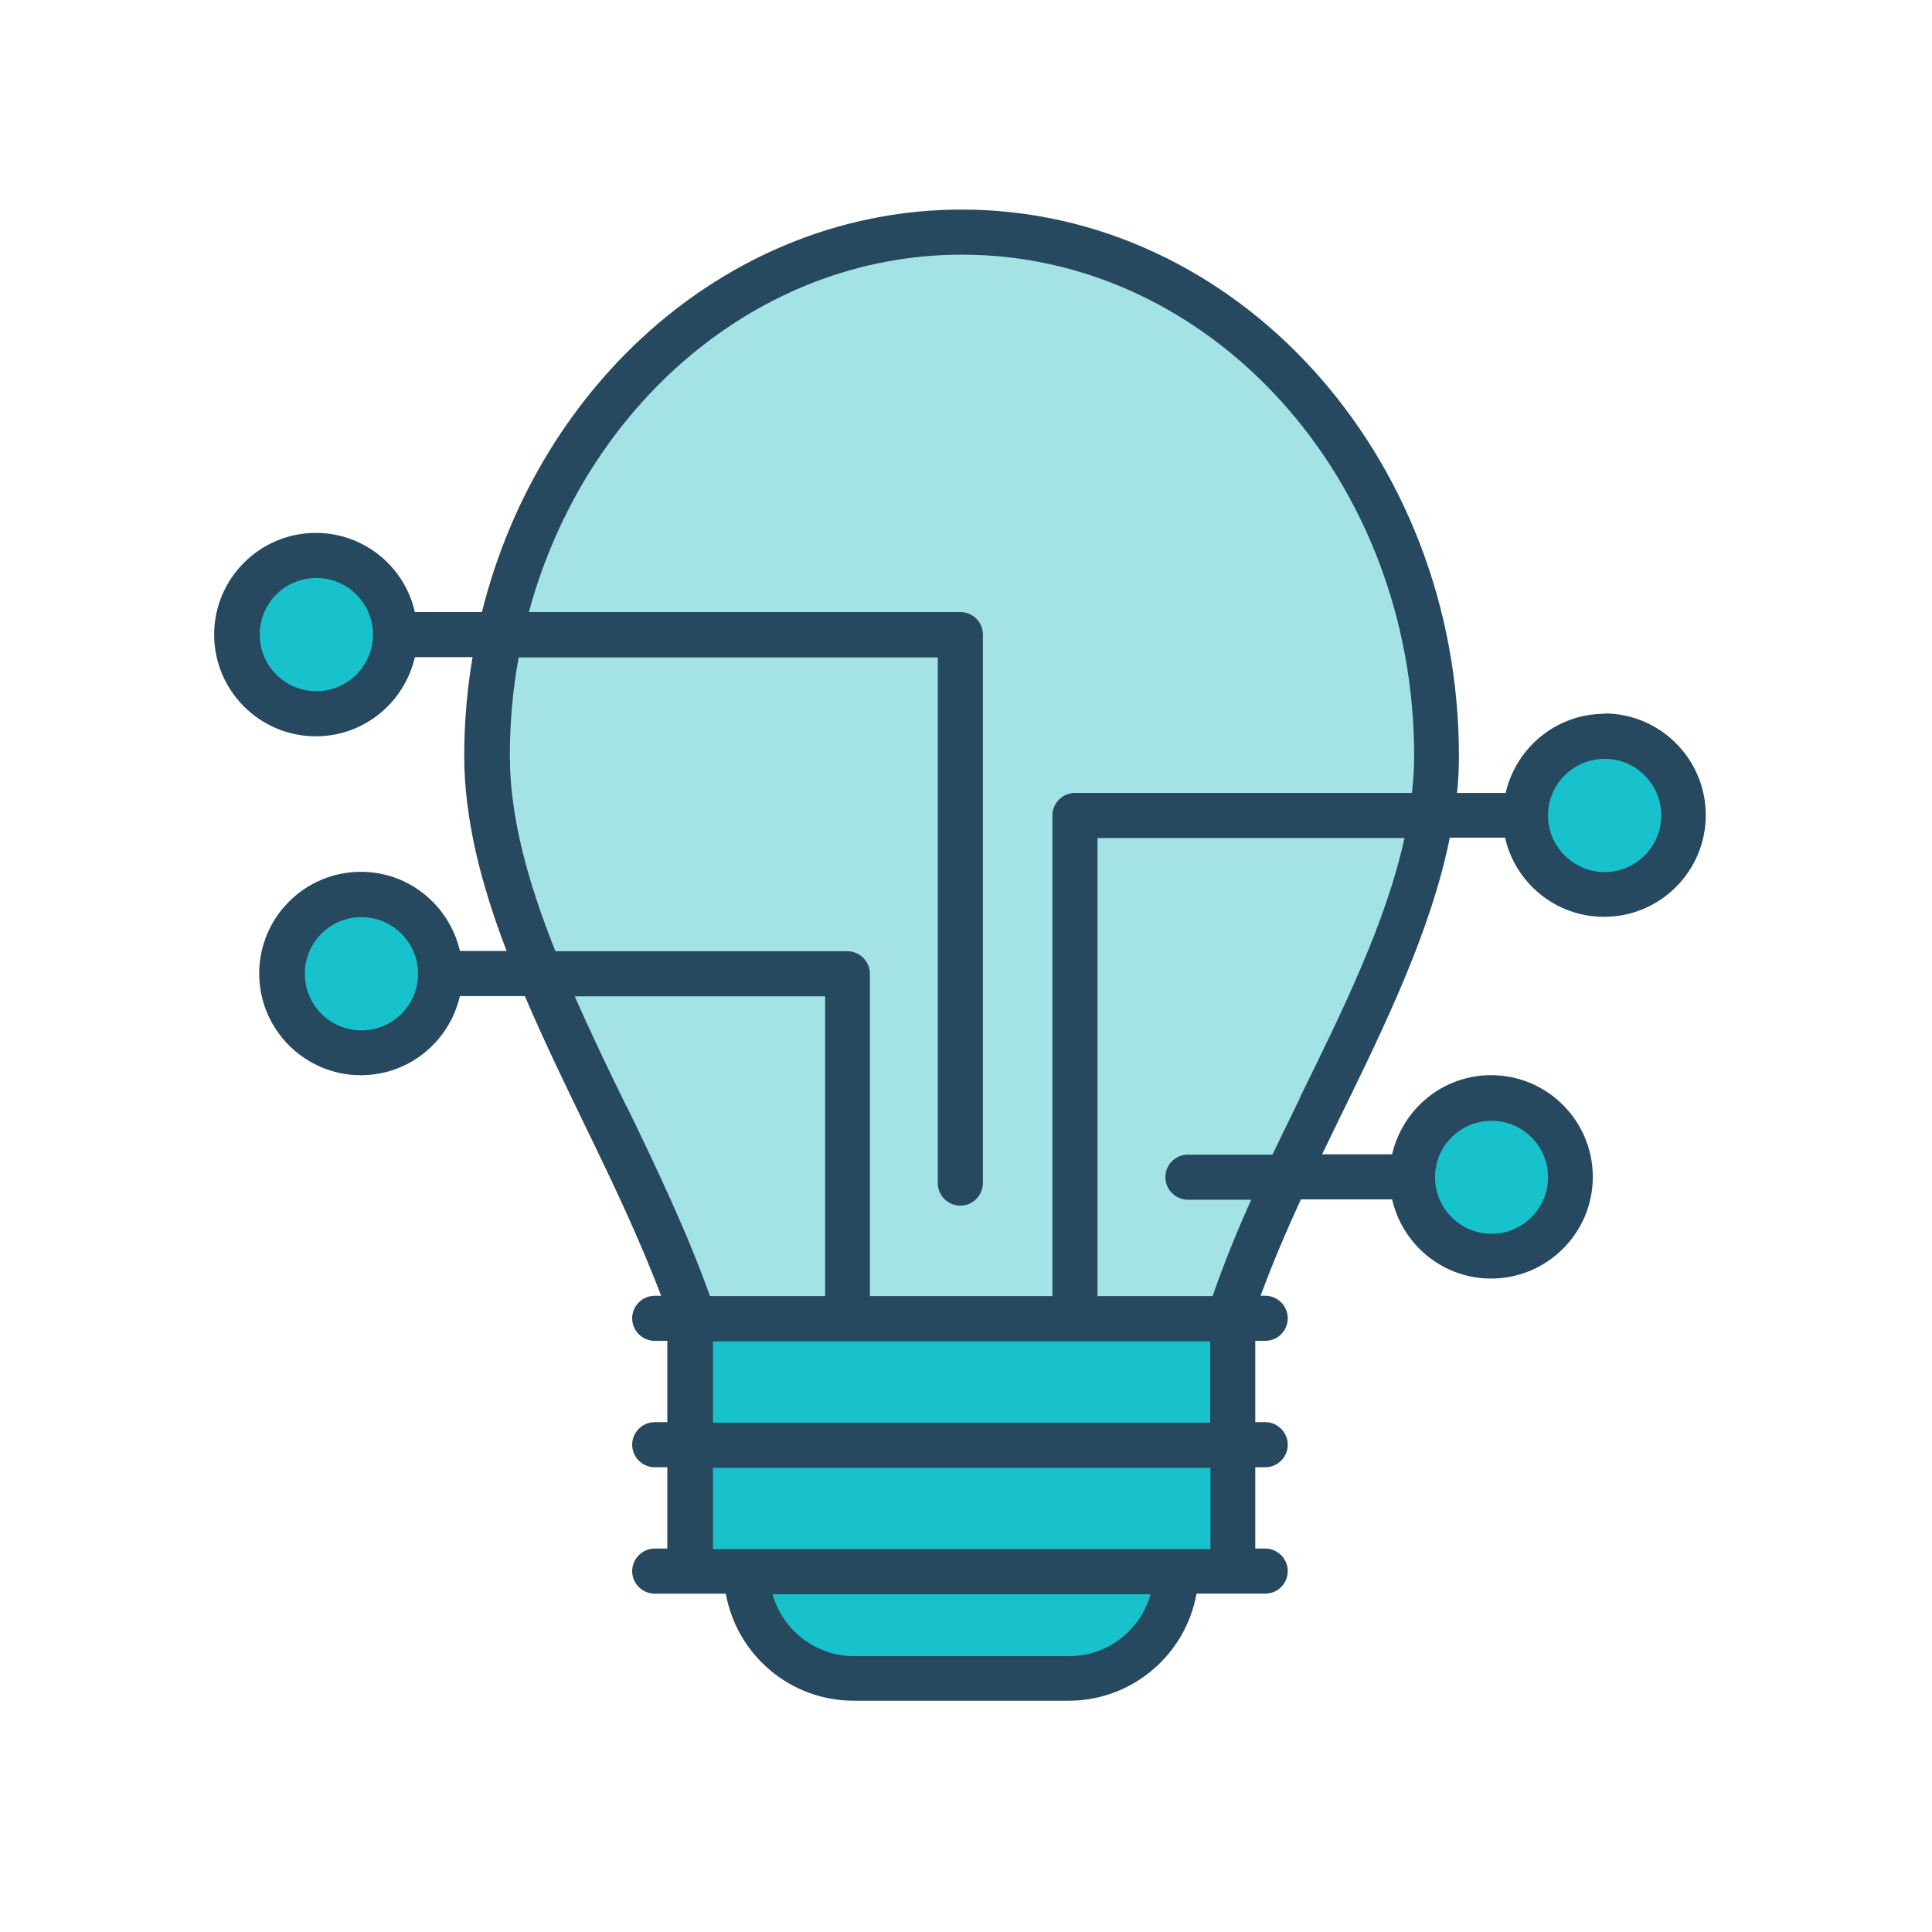
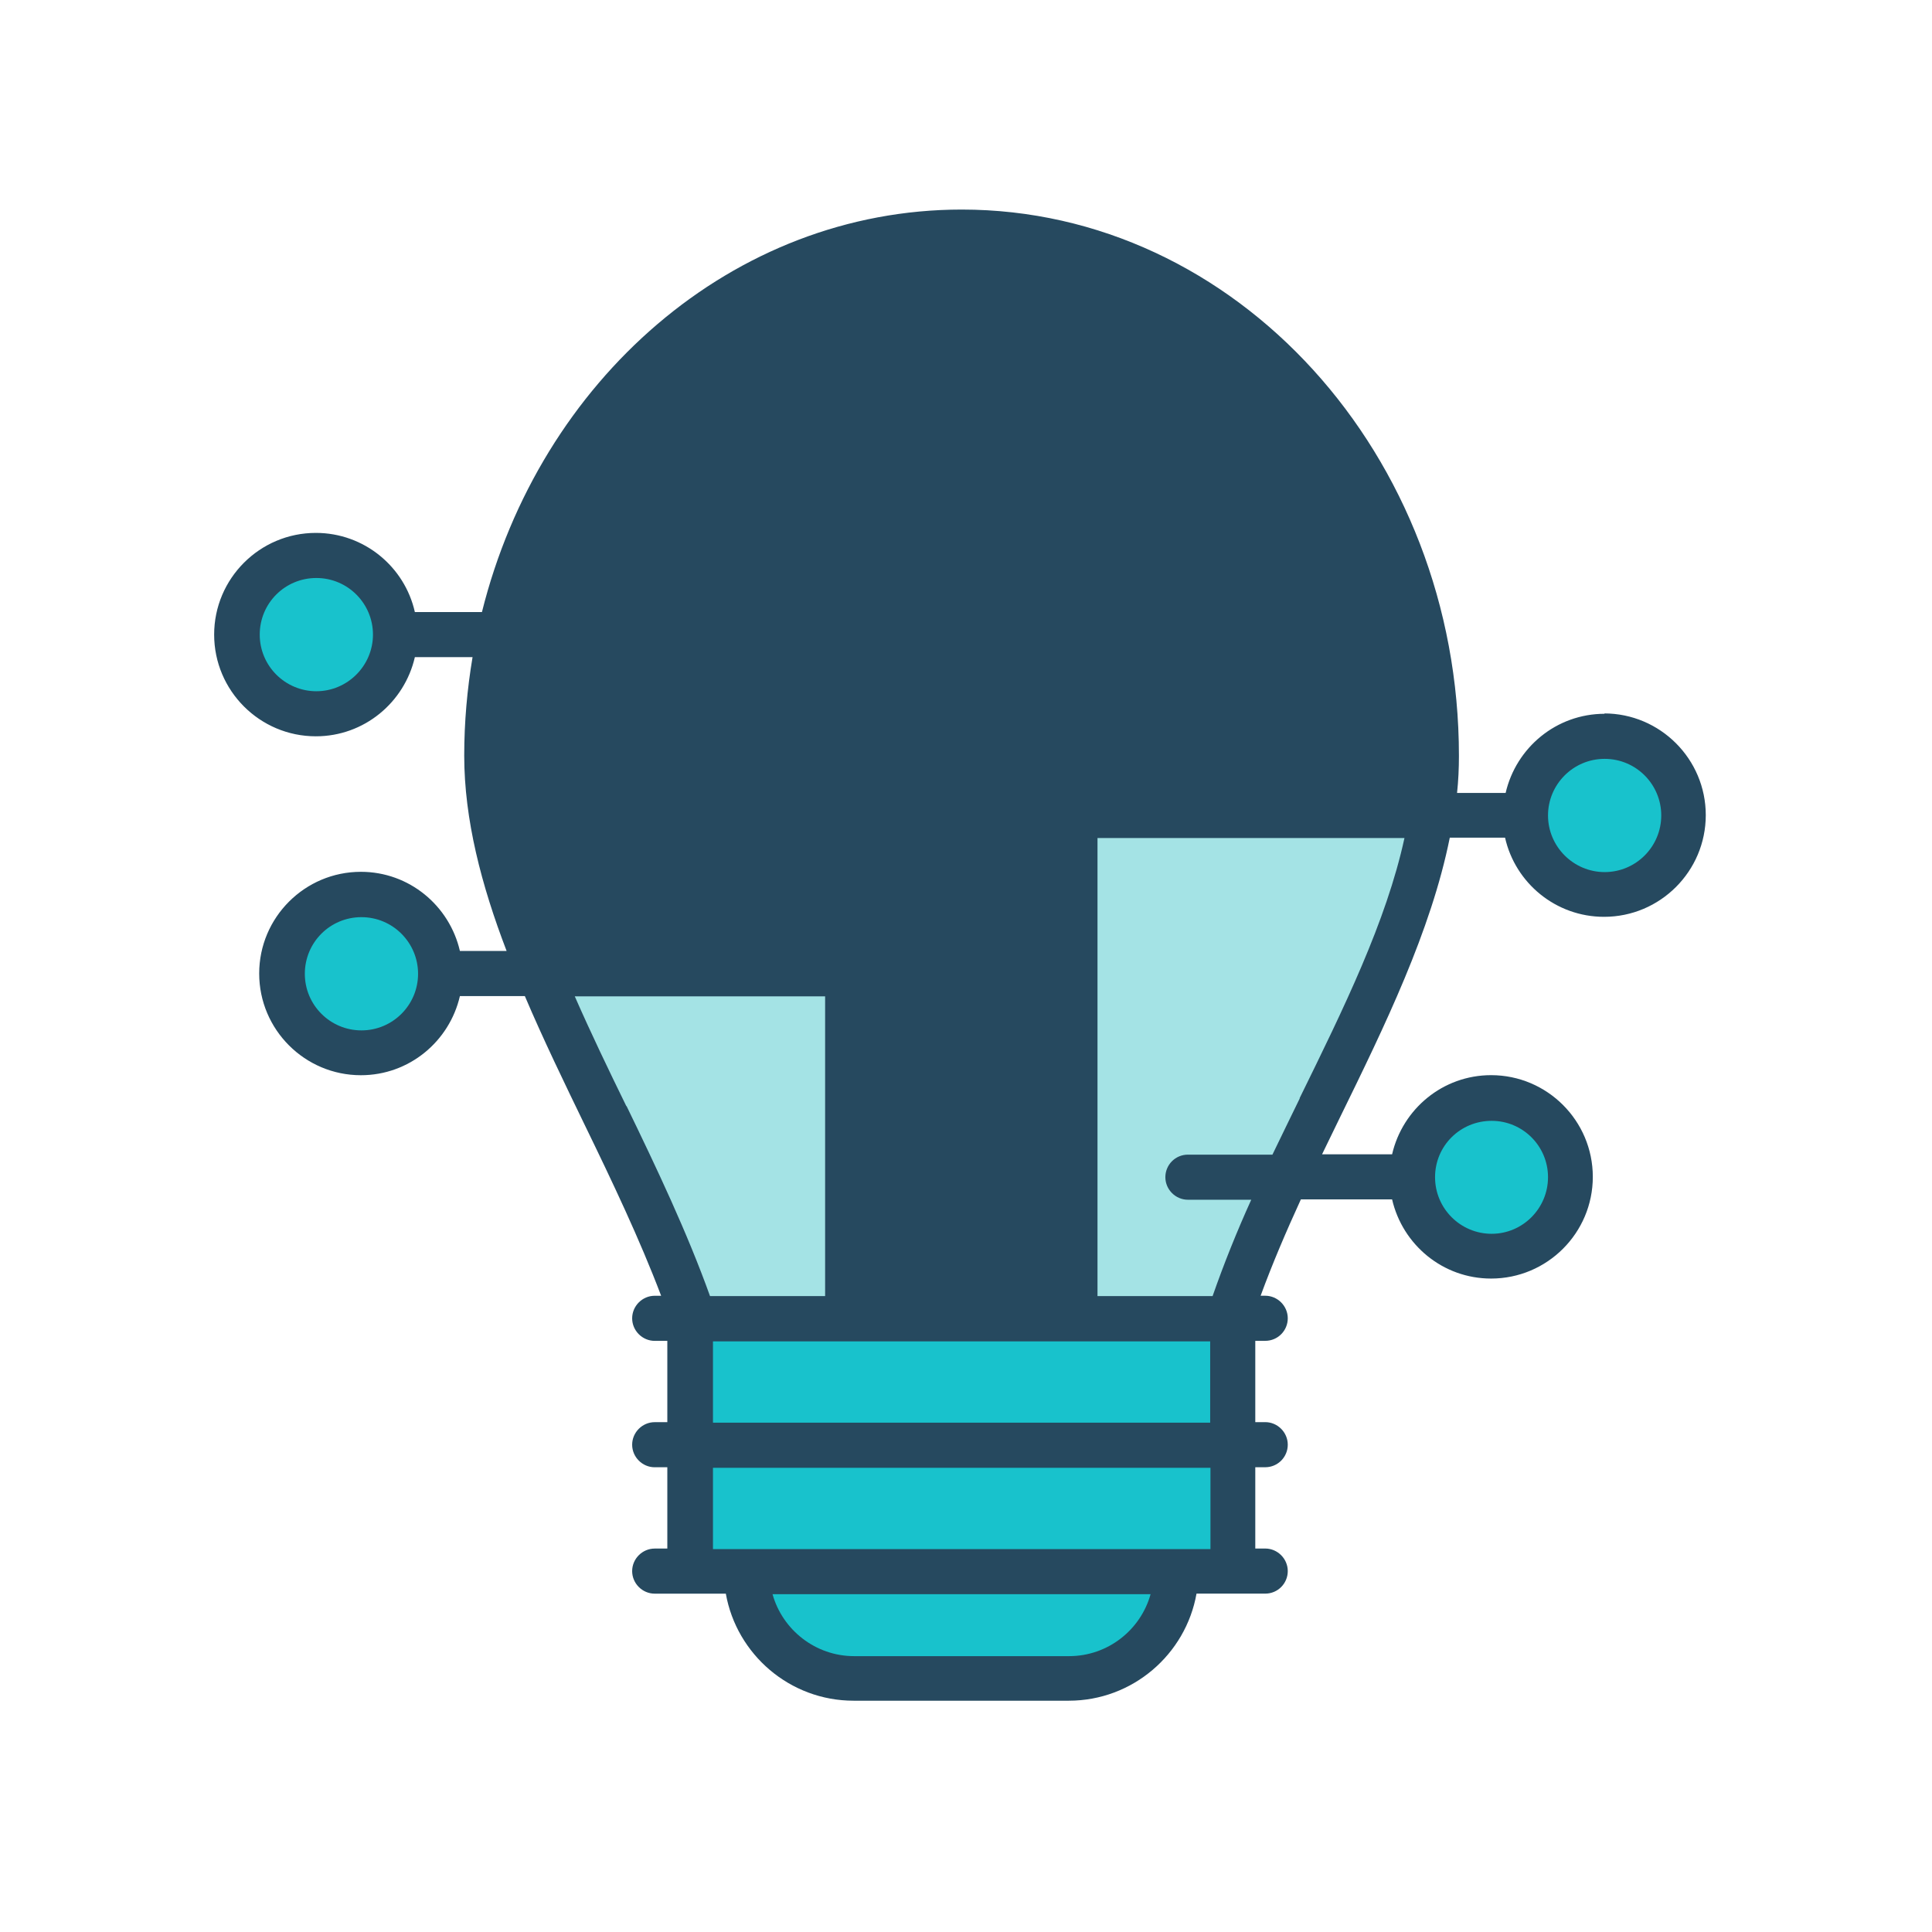
<svg xmlns="http://www.w3.org/2000/svg" width="64" height="64" fill="none">
  <path d="M53.156 23.645c-1.6 0-2.933 1.12-3.28 2.622h-1.609c.044-.409.062-.827.062-1.227 0-9.973-7.387-18.098-16.471-18.098-7.582 0-13.982 5.662-15.893 13.333h-2.222c-.338-1.502-1.68-2.622-3.28-2.622-1.858 0-3.369 1.511-3.369 3.369 0 1.858 1.511 3.369 3.369 3.369 1.6 0 2.933-1.12 3.28-2.622h1.911c-.178 1.058-.276 2.151-.276 3.262 0 2.116.569 4.293 1.404 6.471h-1.547c-.347-1.502-1.68-2.622-3.28-2.622-1.858 0-3.369 1.511-3.369 3.369s1.511 3.369 3.369 3.369c1.6 0 2.933-1.12 3.28-2.622h2.151c.613 1.44 1.307 2.871 1.991 4.284.907 1.867 1.813 3.769 2.524 5.644h-.213c-.409 0-.747.338-.747.747 0 .409.338.747.747.747h.418v2.693h-.418c-.409 0-.747.338-.747.747 0 .409.338.747.747.747h.418v2.693h-.418c-.409 0-.747.338-.747.747 0 .409.338.747.747.747h2.356C24.4 54.8 26.16 56.338 28.276 56.338h7.129c2.116 0 3.876-1.538 4.231-3.547h2.276c.418 0 .747-.338.747-.747 0-.409-.338-.747-.747-.747h-.329v-2.693h.329c.418 0 .747-.338.747-.747 0-.409-.338-.747-.747-.747h-.329v-2.693h.329c.418 0 .747-.338.747-.747 0-.409-.338-.747-.747-.747H41.76c.391-1.067.844-2.124 1.333-3.191h3.022c.347 1.502 1.68 2.622 3.28 2.622 1.858 0 3.369-1.511 3.369-3.369 0-1.858-1.511-3.369-3.369-3.369-1.6 0-2.933 1.12-3.28 2.622h-2.32c.196-.4.391-.809.587-1.209 1.493-3.049 3.022-6.187 3.644-9.28h1.831c.338 1.502 1.68 2.622 3.28 2.622 1.858 0 3.369-1.511 3.369-3.369 0-1.858-1.511-3.369-3.369-3.369l.018.009z" fill="#26495F" />
  <path d="M10.48 22.898c-1.031 0-1.876-.836-1.876-1.876s.836-1.875 1.876-1.875c1.04 0 1.875.844 1.875 1.875s-.844 1.876-1.875 1.876zM11.973 34.133c-1.031 0-1.875-.836-1.875-1.875s.836-1.876 1.875-1.876 1.876.845 1.876 1.876-.836 1.875-1.876 1.875zM49.413 37.129c1.031 0 1.867.836 1.867 1.867s-.836 1.875-1.867 1.875-1.875-.836-1.875-1.875.836-1.867 1.875-1.867z" fill="#18C2CC" />
  <path d="M20.747 36.64c-.587-1.2-1.173-2.418-1.707-3.635h8.293v9.929H23.52c-.756-2.107-1.76-4.222-2.764-6.293h-.009z" fill="#A4E3E5" />
  <path d="M35.422 54.862h-7.129c-1.28 0-2.373-.871-2.702-2.053h12.524c-.329 1.182-1.413 2.053-2.702 2.053h.009zM40.098 51.316h-16.48v-2.693h16.48v2.693zM40.089 44.435H23.618v2.693h16.471v-2.693z" fill="#18C2CC" />
  <path d="M43.058 36.382c-.302.622-.604 1.236-.907 1.867h-2.8c-.418 0-.747.338-.747.747 0 .409.338.747.747.747h2.098c-.48 1.058-.907 2.124-1.28 3.191h-3.813V27.76h10.169c-.604 2.773-2.009 5.636-3.475 8.622h.009z" fill="#A4E3E5" />
-   <path d="M46.773 26.267H35.609c-.409 0-.747.338-.747.747v15.92h-6.045V32.258c0-.409-.338-.747-.747-.747H18.4c-.889-2.222-1.511-4.409-1.511-6.471 0-1.12.098-2.204.293-3.262h13.884v17.413c0 .418.338.747.747.747.409 0 .747-.338.747-.747V21.022c0-.418-.338-.747-.747-.747H17.52C19.369 13.44 25.102 8.436 31.867 8.436c8.258 0 14.978 7.449 14.978 16.596 0 .409-.027.818-.071 1.227v.009z" fill="#A4E3E5" />
  <path d="M53.156 28.889c-1.031 0-1.876-.844-1.876-1.876 0-1.031.836-1.875 1.876-1.875s1.875.844 1.875 1.875c0 1.031-.836 1.876-1.875 1.876z" fill="#18C2CC" />
</svg>